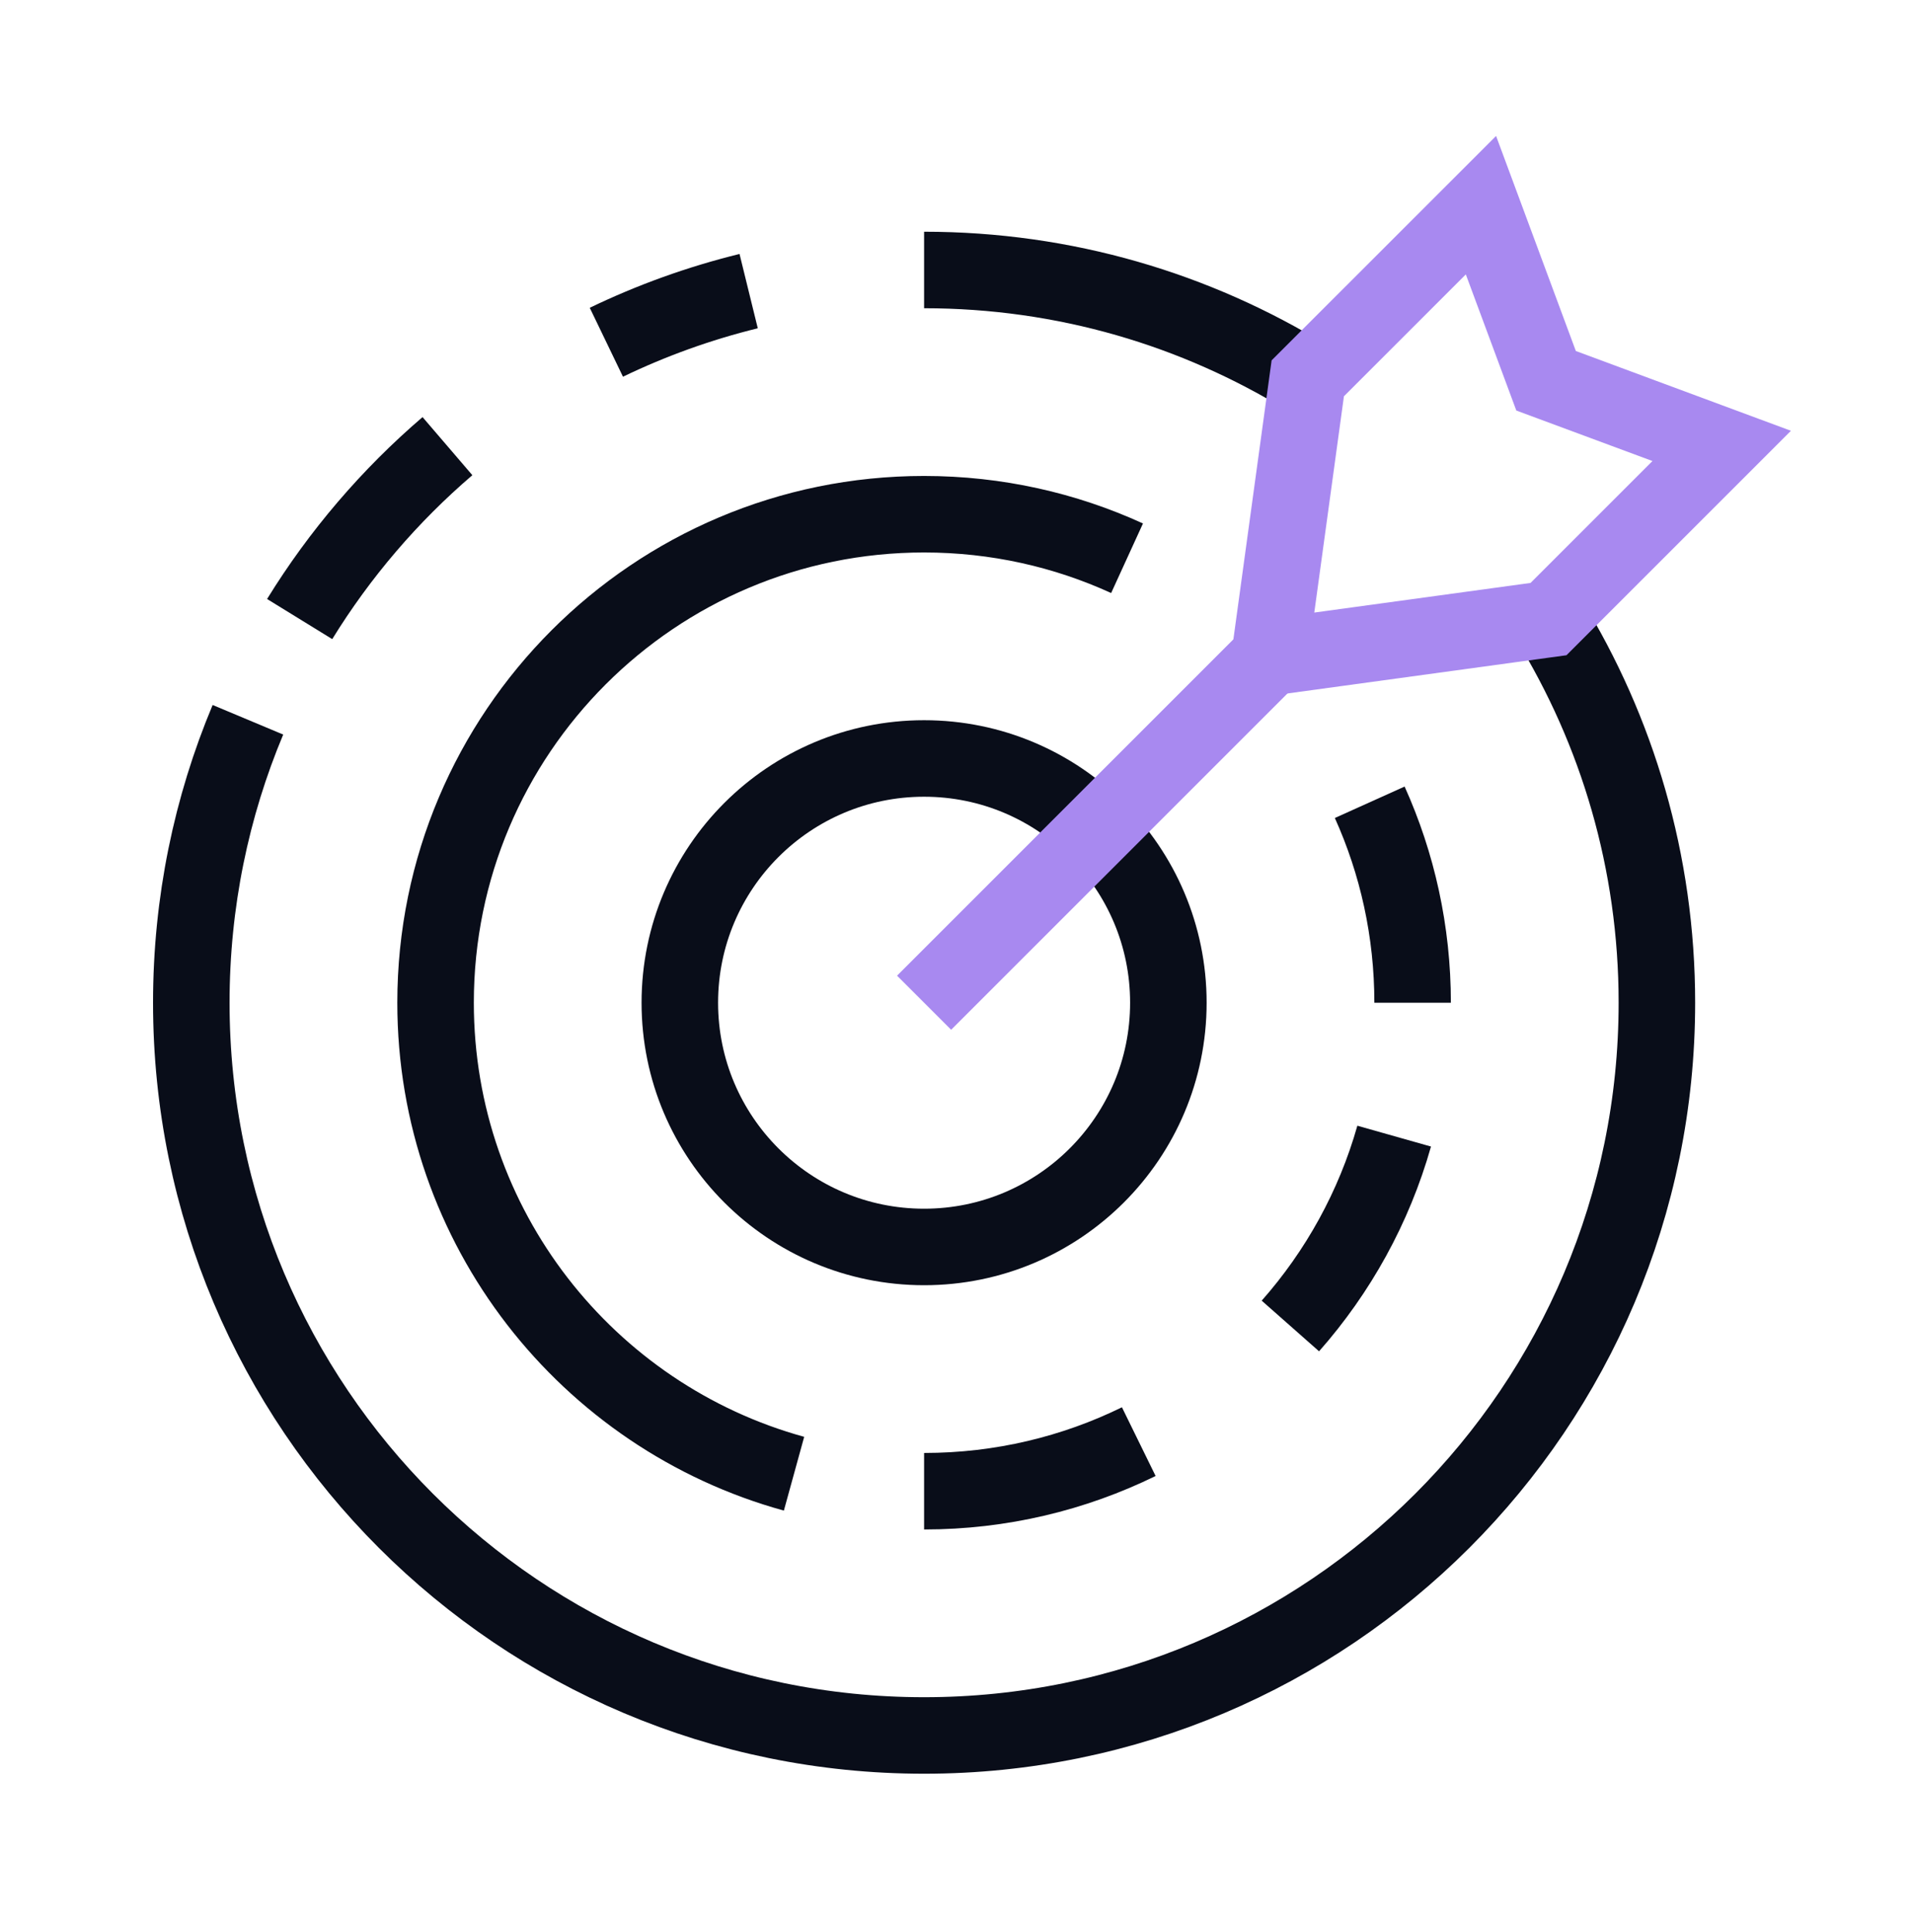
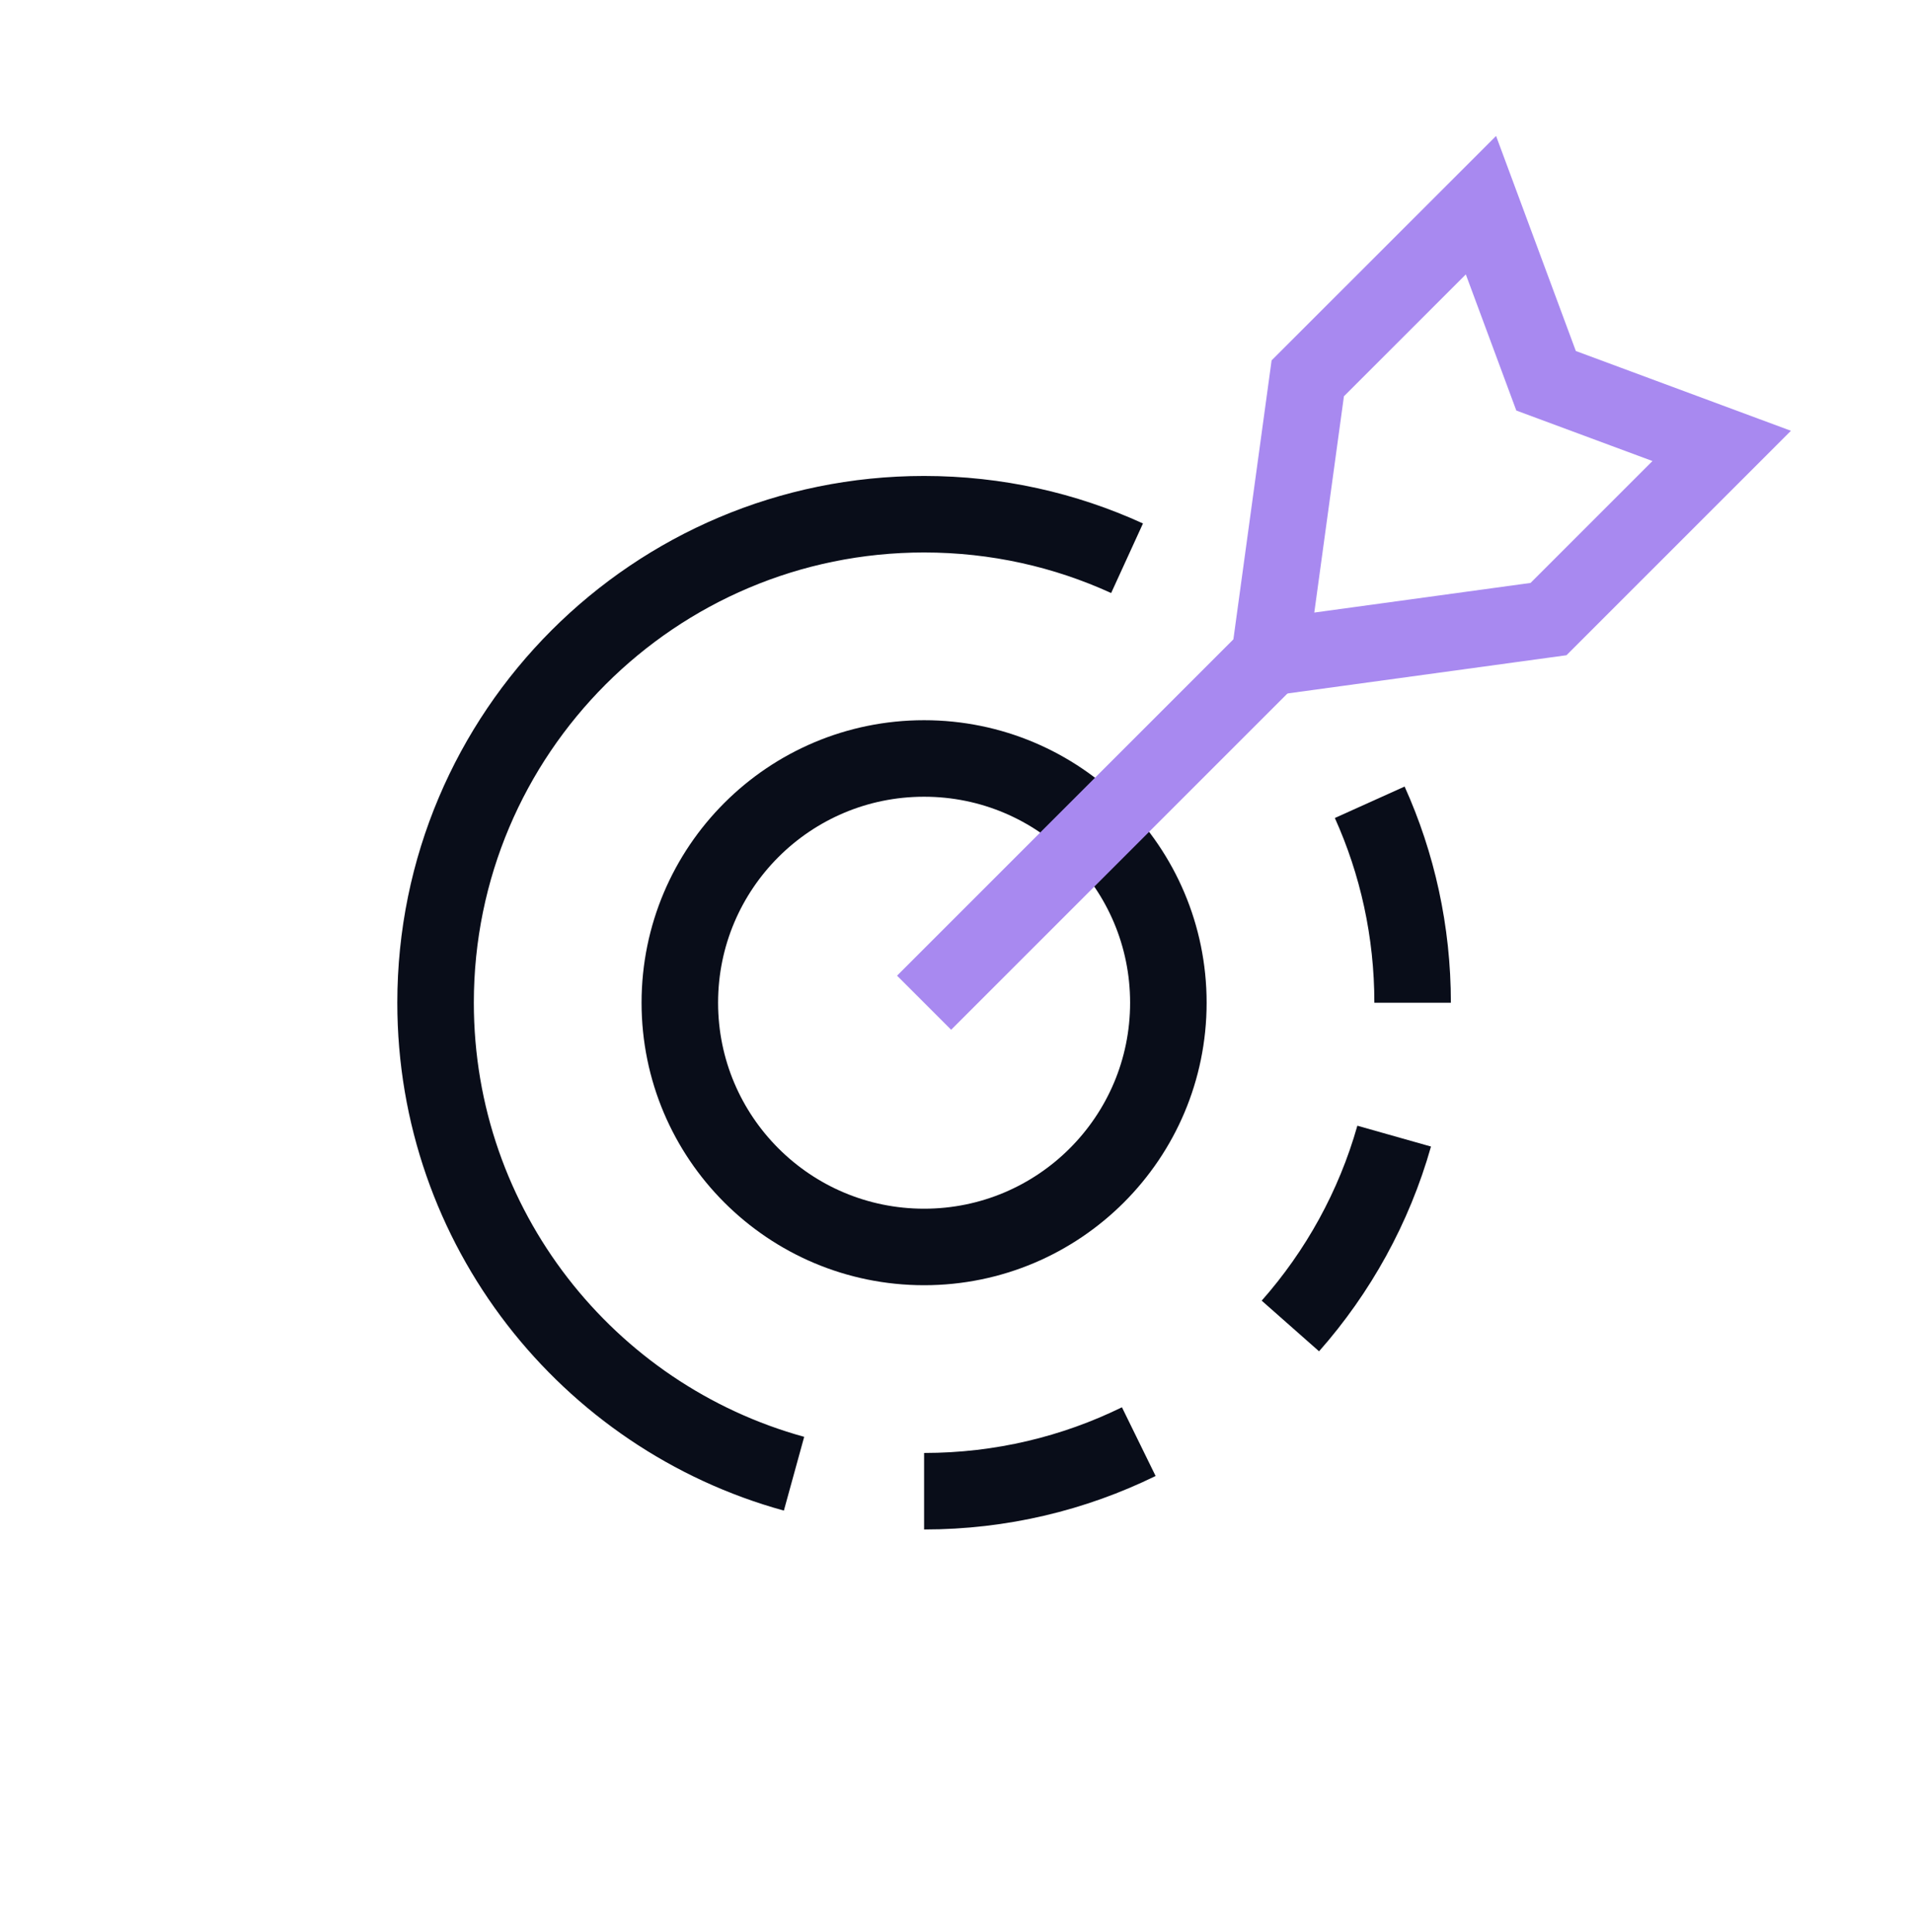
<svg xmlns="http://www.w3.org/2000/svg" width="100" height="101" viewBox="0 0 100 101" fill="none">
  <path d="M61.075 52.42C61.075 59.471 55.358 65.188 48.306 65.188C41.254 65.188 35.537 59.471 35.537 52.42C35.537 45.368 41.254 39.651 48.306 39.651C55.358 39.651 61.075 45.368 61.075 52.42Z" stroke="#090D19" stroke-width="4" />
  <path d="M73.843 52.42C73.843 48.685 73.042 45.138 71.601 41.941M48.306 77.957C52.332 77.957 56.141 77.025 59.528 75.365M72.879 59.394C71.825 63.118 69.946 66.496 67.453 69.319M58.916 29.184C55.685 27.706 52.092 26.882 48.306 26.882C34.202 26.882 22.769 38.316 22.769 52.42C22.769 64.169 30.703 74.066 41.507 77.042" stroke="#090D19" stroke-width="4" />
-   <path d="M80.948 32.363C84.54 38.197 86.612 45.066 86.612 52.42C86.612 73.575 69.462 90.726 48.306 90.726C27.15 90.726 10 73.575 10 52.42C10 47.176 11.053 42.179 12.96 37.628M48.306 14.114C55.659 14.114 62.529 16.186 68.362 19.777M39.135 15.219C36.542 15.856 34.052 16.757 31.697 17.892M23.39 23.323C20.371 25.911 17.759 28.961 15.664 32.363" stroke="#090D19" stroke-width="4" />
  <path d="M48.306 52.42L66.364 34.362" stroke="#A889F0" stroke-width="4" />
  <path d="M66.364 34.362L80.947 32.364L90 23.311L80.82 19.906L77.415 10.726L68.362 19.778L66.364 34.362Z" stroke="#A889F0" stroke-width="4" />
</svg>